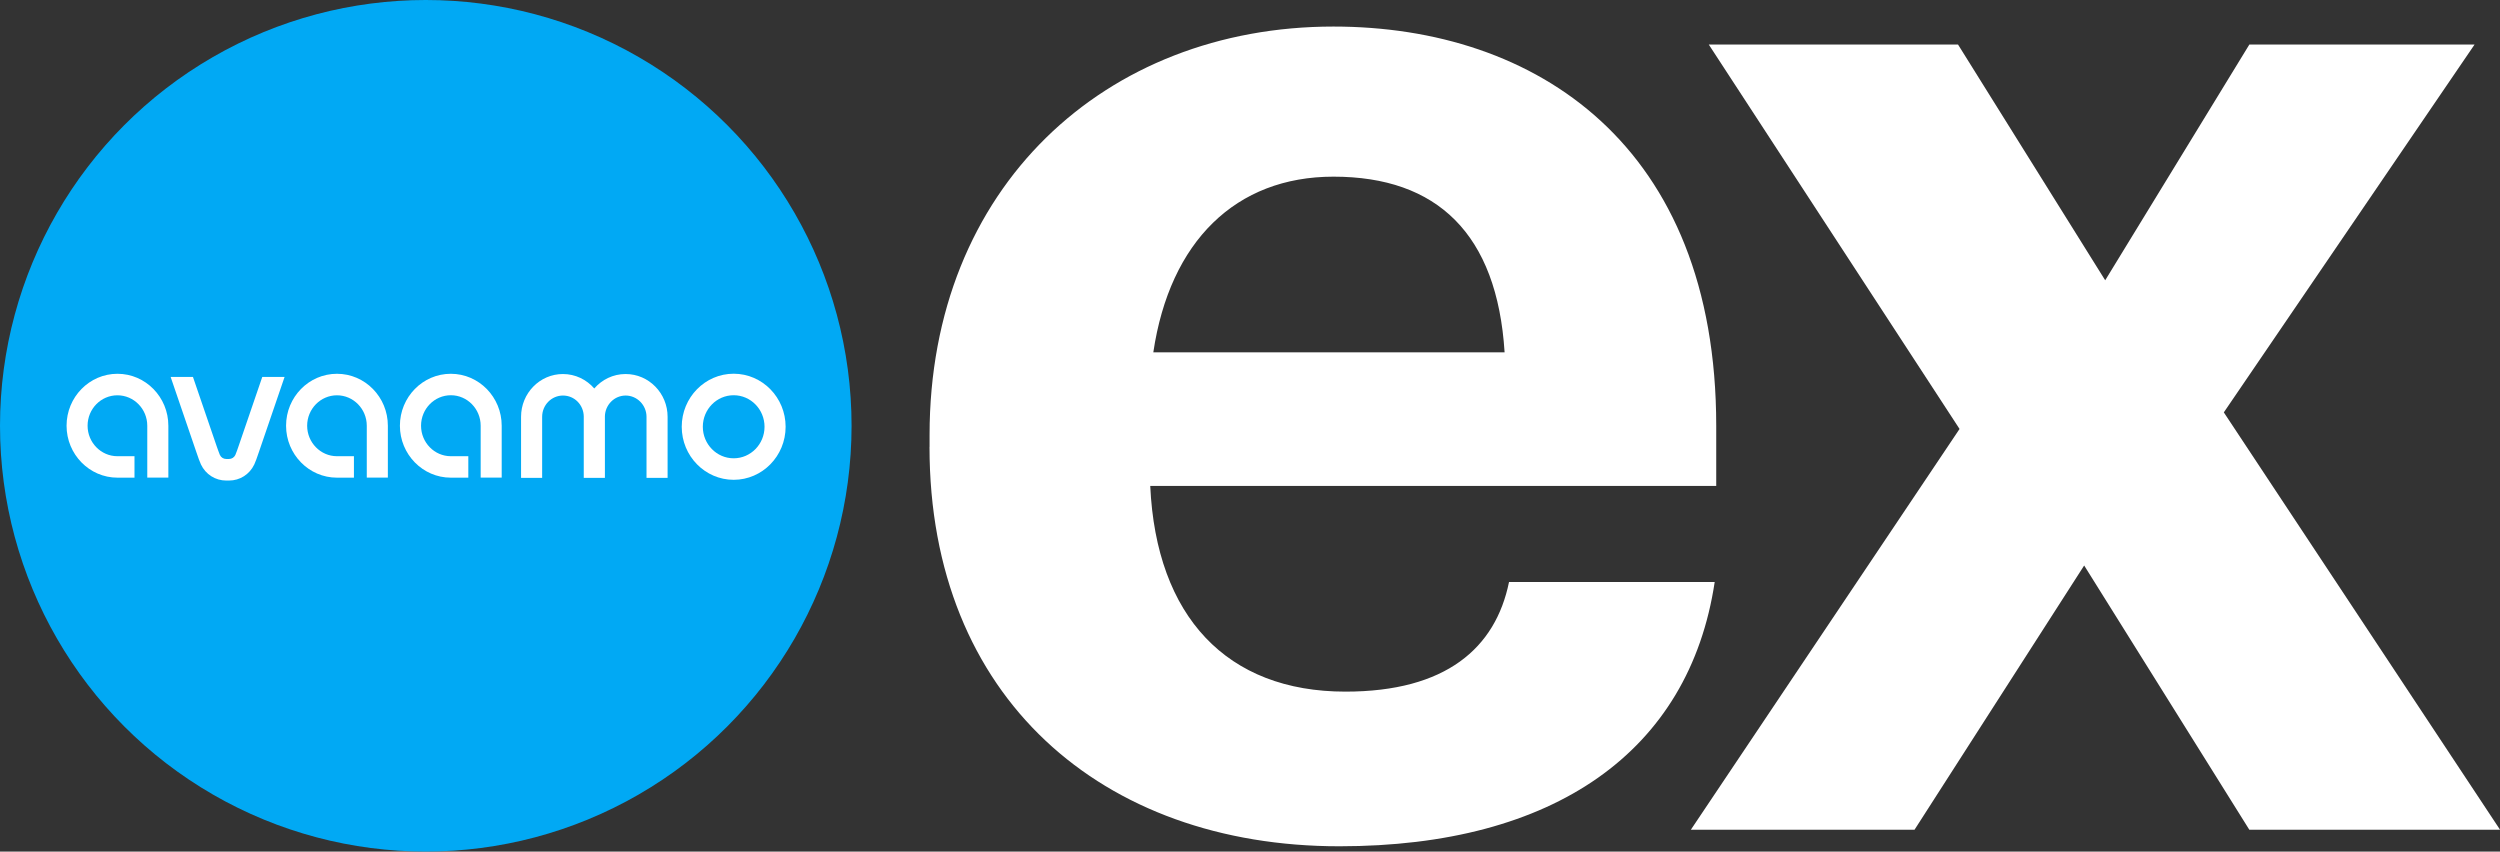
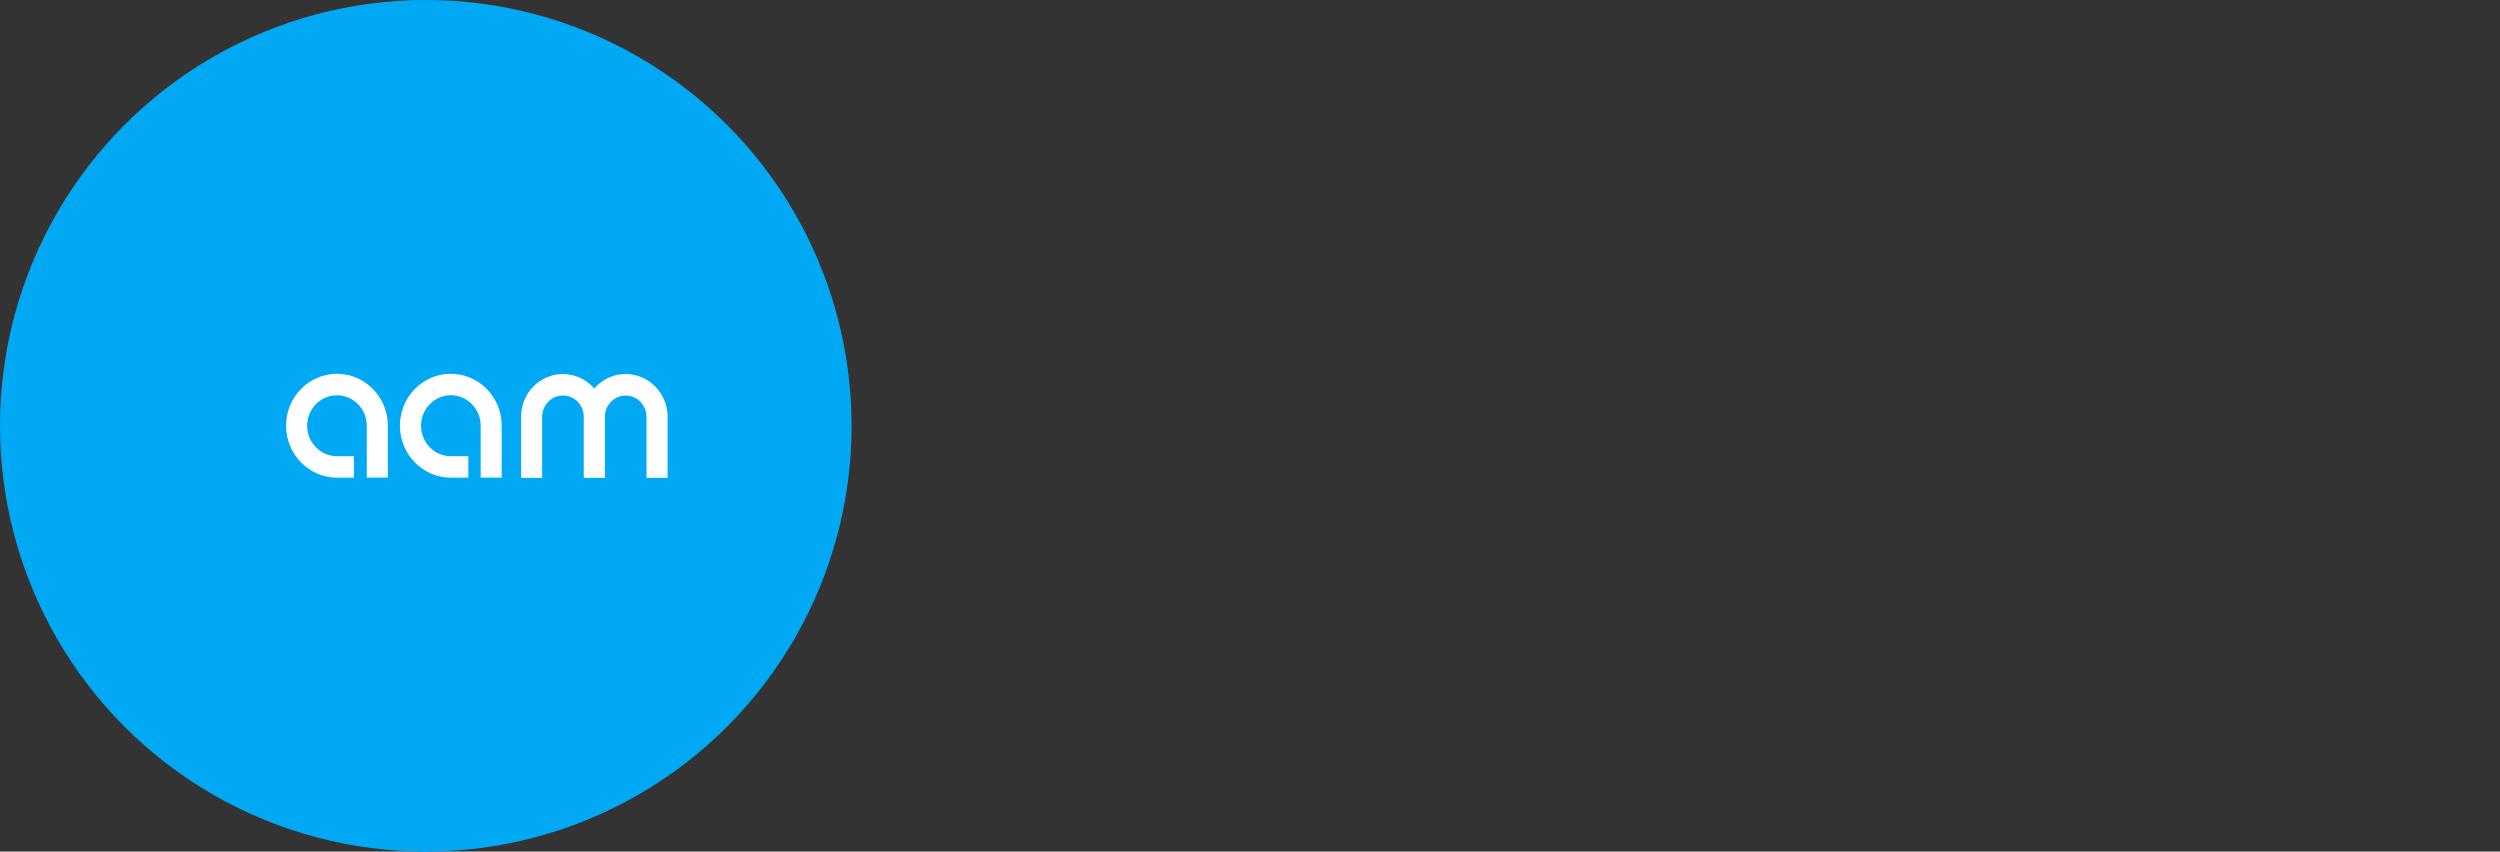
<svg xmlns="http://www.w3.org/2000/svg" id="Layer_2" data-name="Layer 2" viewBox="0 0 406.72 138.54">
  <rect x="0" y="0" width="406.72" height="138.54" fill="#333333" stroke="none" />
  <defs>
    <style> .cls-1 { fill: none; } .cls-2 { fill: #01a9f4; } .cls-3 { fill: #fff; } </style>
  </defs>
  <g id="Layer_1-2" data-name="Layer 1">
    <g>
      <circle class="cls-2" cx="69.27" cy="69.27" r="69.27" />
      <path class="cls-3" d="m57.58,77.71h-2.76c-4.56,0-8.28-3.79-8.28-8.45s3.71-8.45,8.28-8.45,8.28,3.79,8.28,8.45v8.44h-3.43v-8.44c0-2.73-2.18-4.95-4.85-4.95s-4.85,2.22-4.85,4.95,2.18,4.96,4.85,4.96h2.76v3.5Z" />
-       <path class="cls-3" d="m21.89,77.71h-2.78c-4.56,0-8.28-3.79-8.28-8.45s3.71-8.45,8.28-8.45,8.28,3.79,8.28,8.45v8.44h-3.43v-8.44c0-2.73-2.18-4.95-4.86-4.95s-4.85,2.22-4.85,4.95,2.18,4.96,4.85,4.96h2.78v3.5Z" />
      <path class="cls-3" d="m76.18,77.71h-2.84c-4.56,0-8.28-3.79-8.28-8.45s3.71-8.45,8.28-8.45,8.28,3.79,8.28,8.45v8.44s-3.42,0-3.42,0v-8.44c0-2.73-2.18-4.96-4.85-4.96s-4.85,2.22-4.85,4.96,2.18,4.96,4.85,4.96h2.84v3.5Z" />
-       <path class="cls-3" d="m42.67,61.32l-3.81,11.13c-.14.42-.45,1.31-.57,1.56-.19.41-.59.66-1.03.66h-.46c-.44,0-.84-.25-1.03-.66-.12-.26-.42-1.14-.57-1.56l-3.81-11.13h-3.63l4.2,12.28c.28.82.53,1.54.73,1.96.77,1.62,2.35,2.62,4.11,2.62h.46c1.76,0,3.34-1,4.11-2.62.2-.42.45-1.13.73-1.96l4.2-12.28h-3.63Z" />
      <path class="cls-3" d="m101.77,60.85c-2.03,0-3.84.91-5.09,2.35-1.25-1.44-3.07-2.35-5.1-2.35-3.76,0-6.81,3.12-6.81,6.96v9.93h3.43v-9.93c0-1.91,1.52-3.46,3.39-3.46s3.34,1.51,3.38,3.38c0,.03,0,.05,0,.08v9.93h3.44v-9.93s0-.05,0-.08c.04-1.87,1.54-3.38,3.38-3.38s3.39,1.55,3.39,3.46v9.93h3.43v-9.93c0-3.84-3.06-6.96-6.82-6.96" />
-       <path class="cls-3" d="m119.36,64.3c-2.77,0-5.02,2.3-5.02,5.13s2.25,5.13,5.02,5.13,5.02-2.3,5.02-5.13-2.25-5.13-5.02-5.13m0,13.76c-4.66,0-8.45-3.87-8.45-8.63s3.79-8.63,8.45-8.63,8.45,3.87,8.45,8.63-3.79,8.63-8.45,8.63" />
      <polyline class="cls-1" points="0 0 0 138.54 138.54 138.54 138.54 0" />
    </g>
    <g>
-       <path class="cls-3" d="m151.23,72.71v-1.95c0-40.3,28.58-66.44,65.7-66.44,32.97,0,62.28,19.3,62.28,64.97v9.77h-92.08c.98,21.25,12.46,33.46,31.75,33.46,16.36,0,24.42-7.08,26.62-17.83h33.46c-4.15,27.6-26.13,42.99-61.06,42.99-38.59,0-66.68-24.18-66.68-64.97Zm93.55-15.39c-1.22-19.3-10.99-28.58-27.84-28.58-15.88,0-26.62,10.5-29.31,28.58h57.15Z" />
-       <path class="cls-3" d="m318.79,69.78l-40.79-62.53h40.55l23.94,38.35,23.45-38.35h36.64l-40.79,59.84,44.94,67.9h-40.79l-26.87-42.99-27.6,42.99h-36.39l43.72-65.21Z" />
-     </g>
+       </g>
  </g>
</svg>